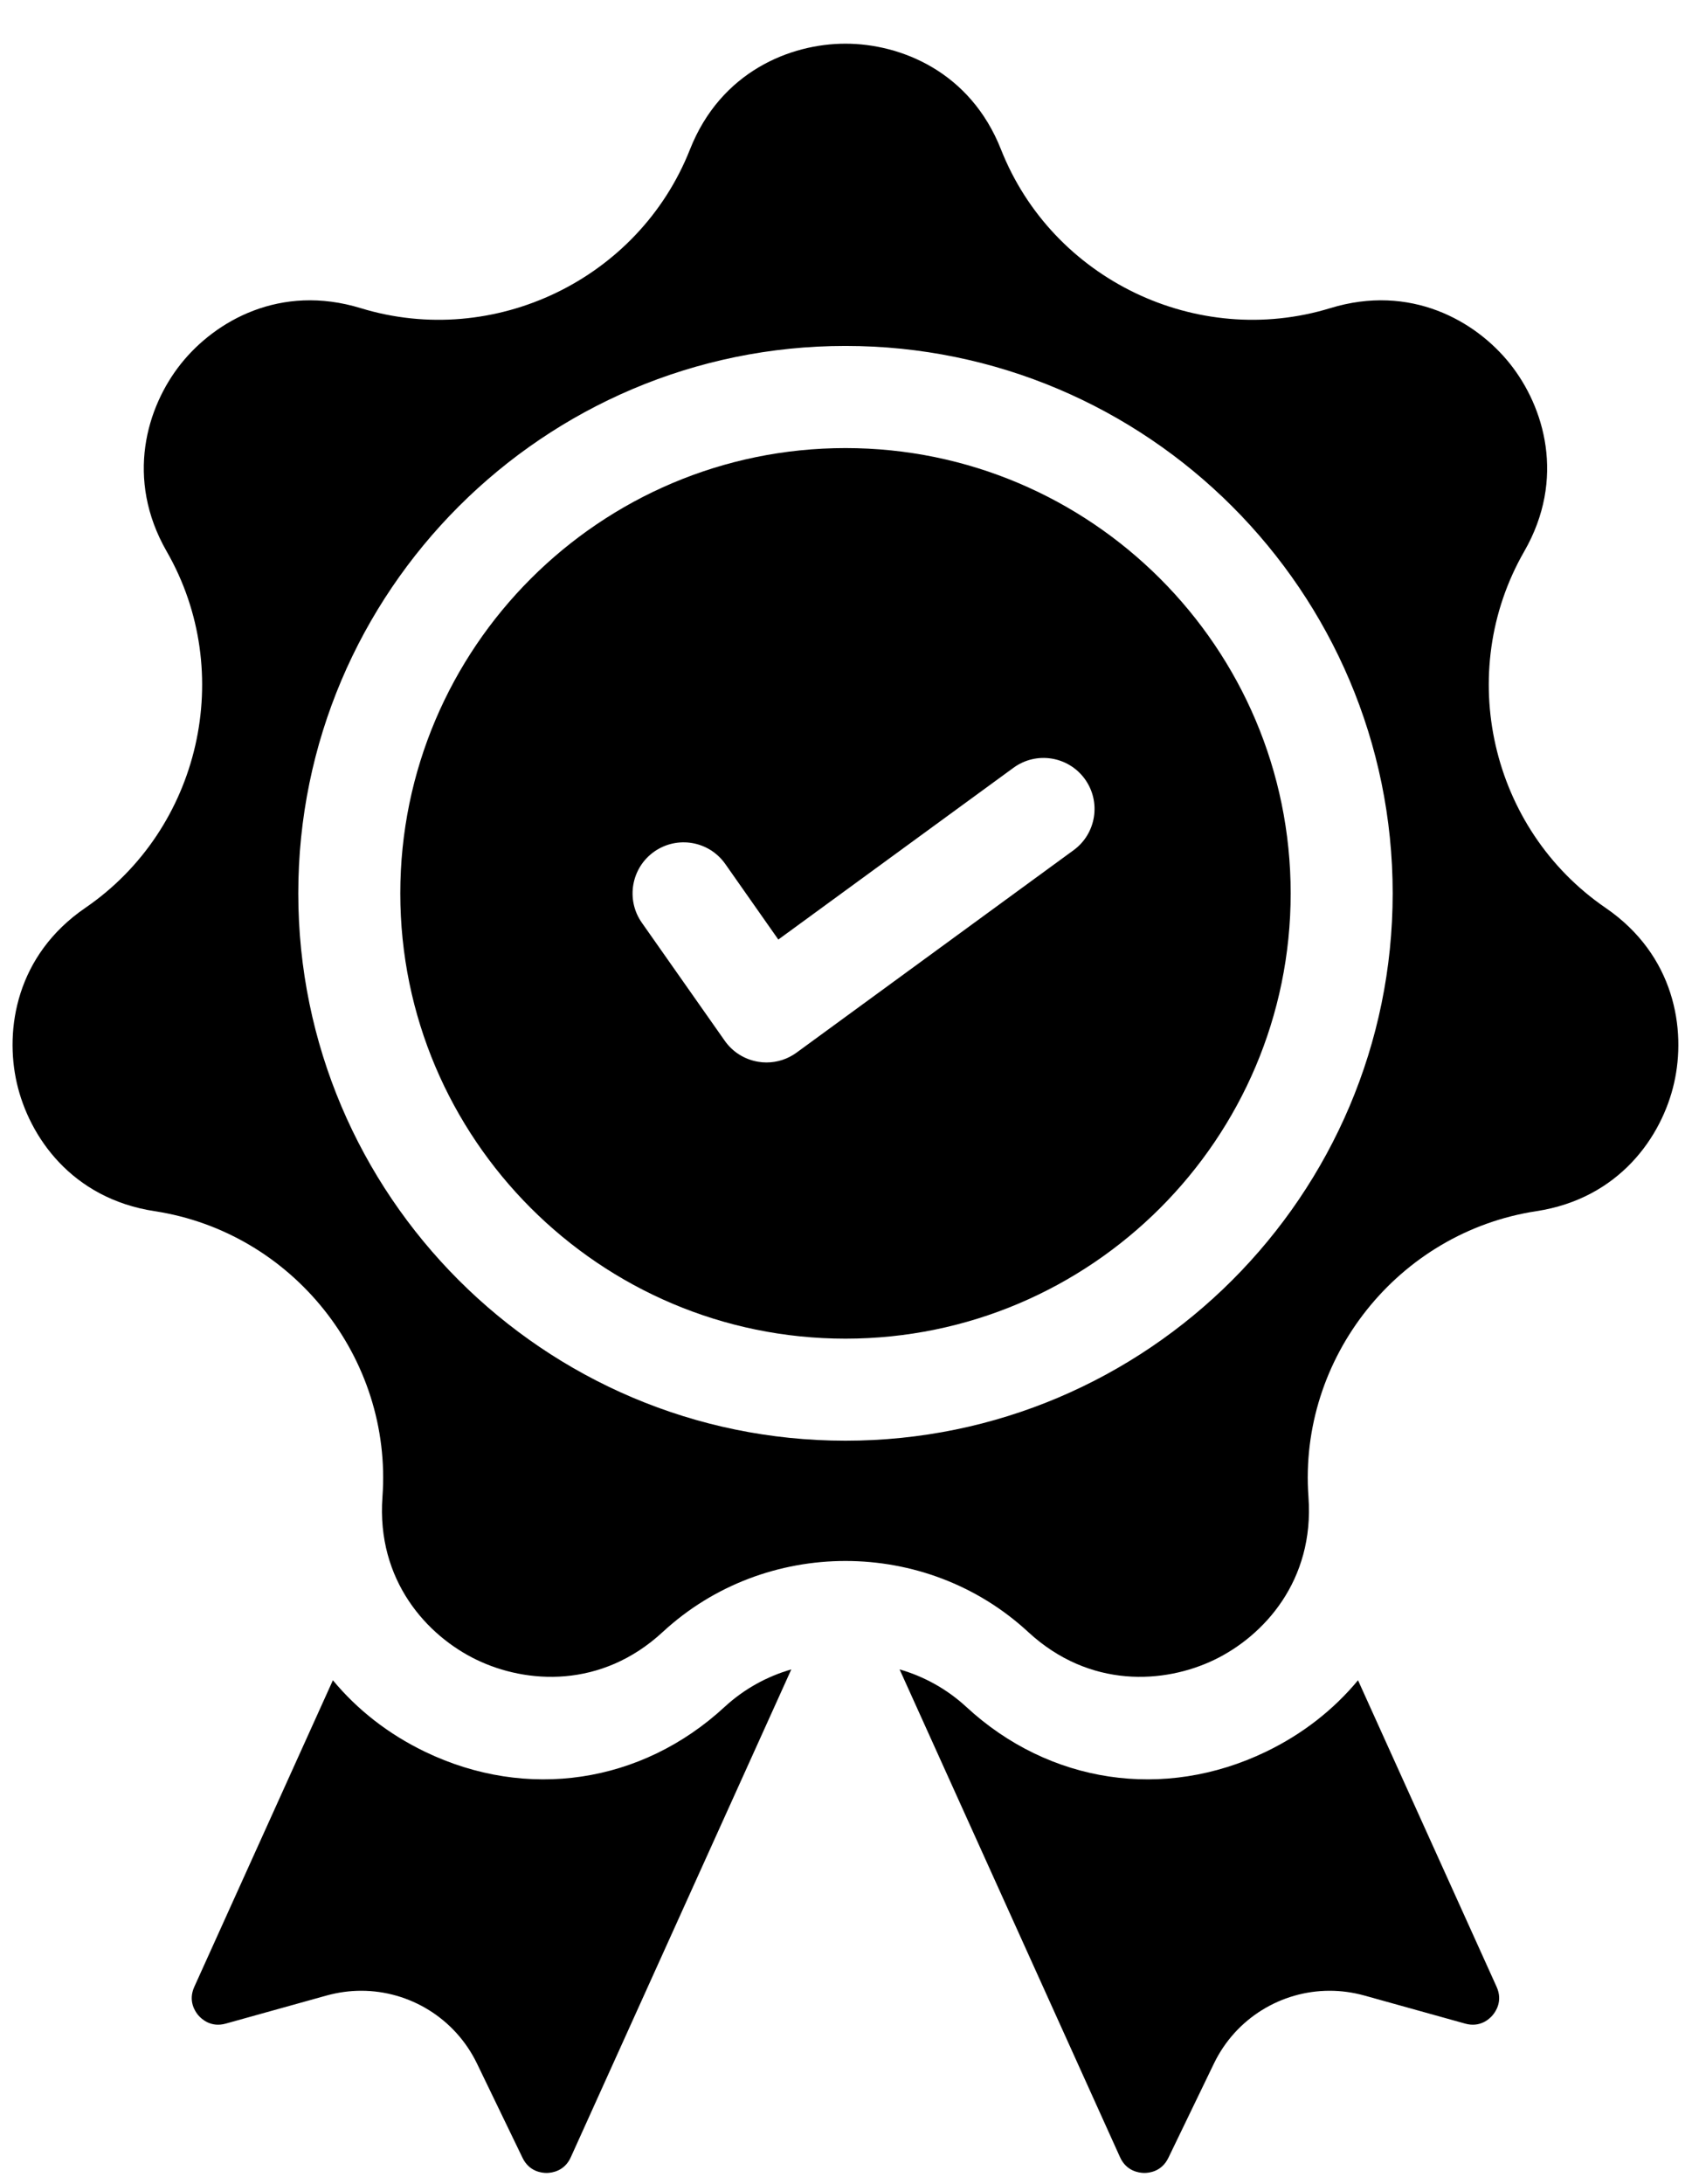
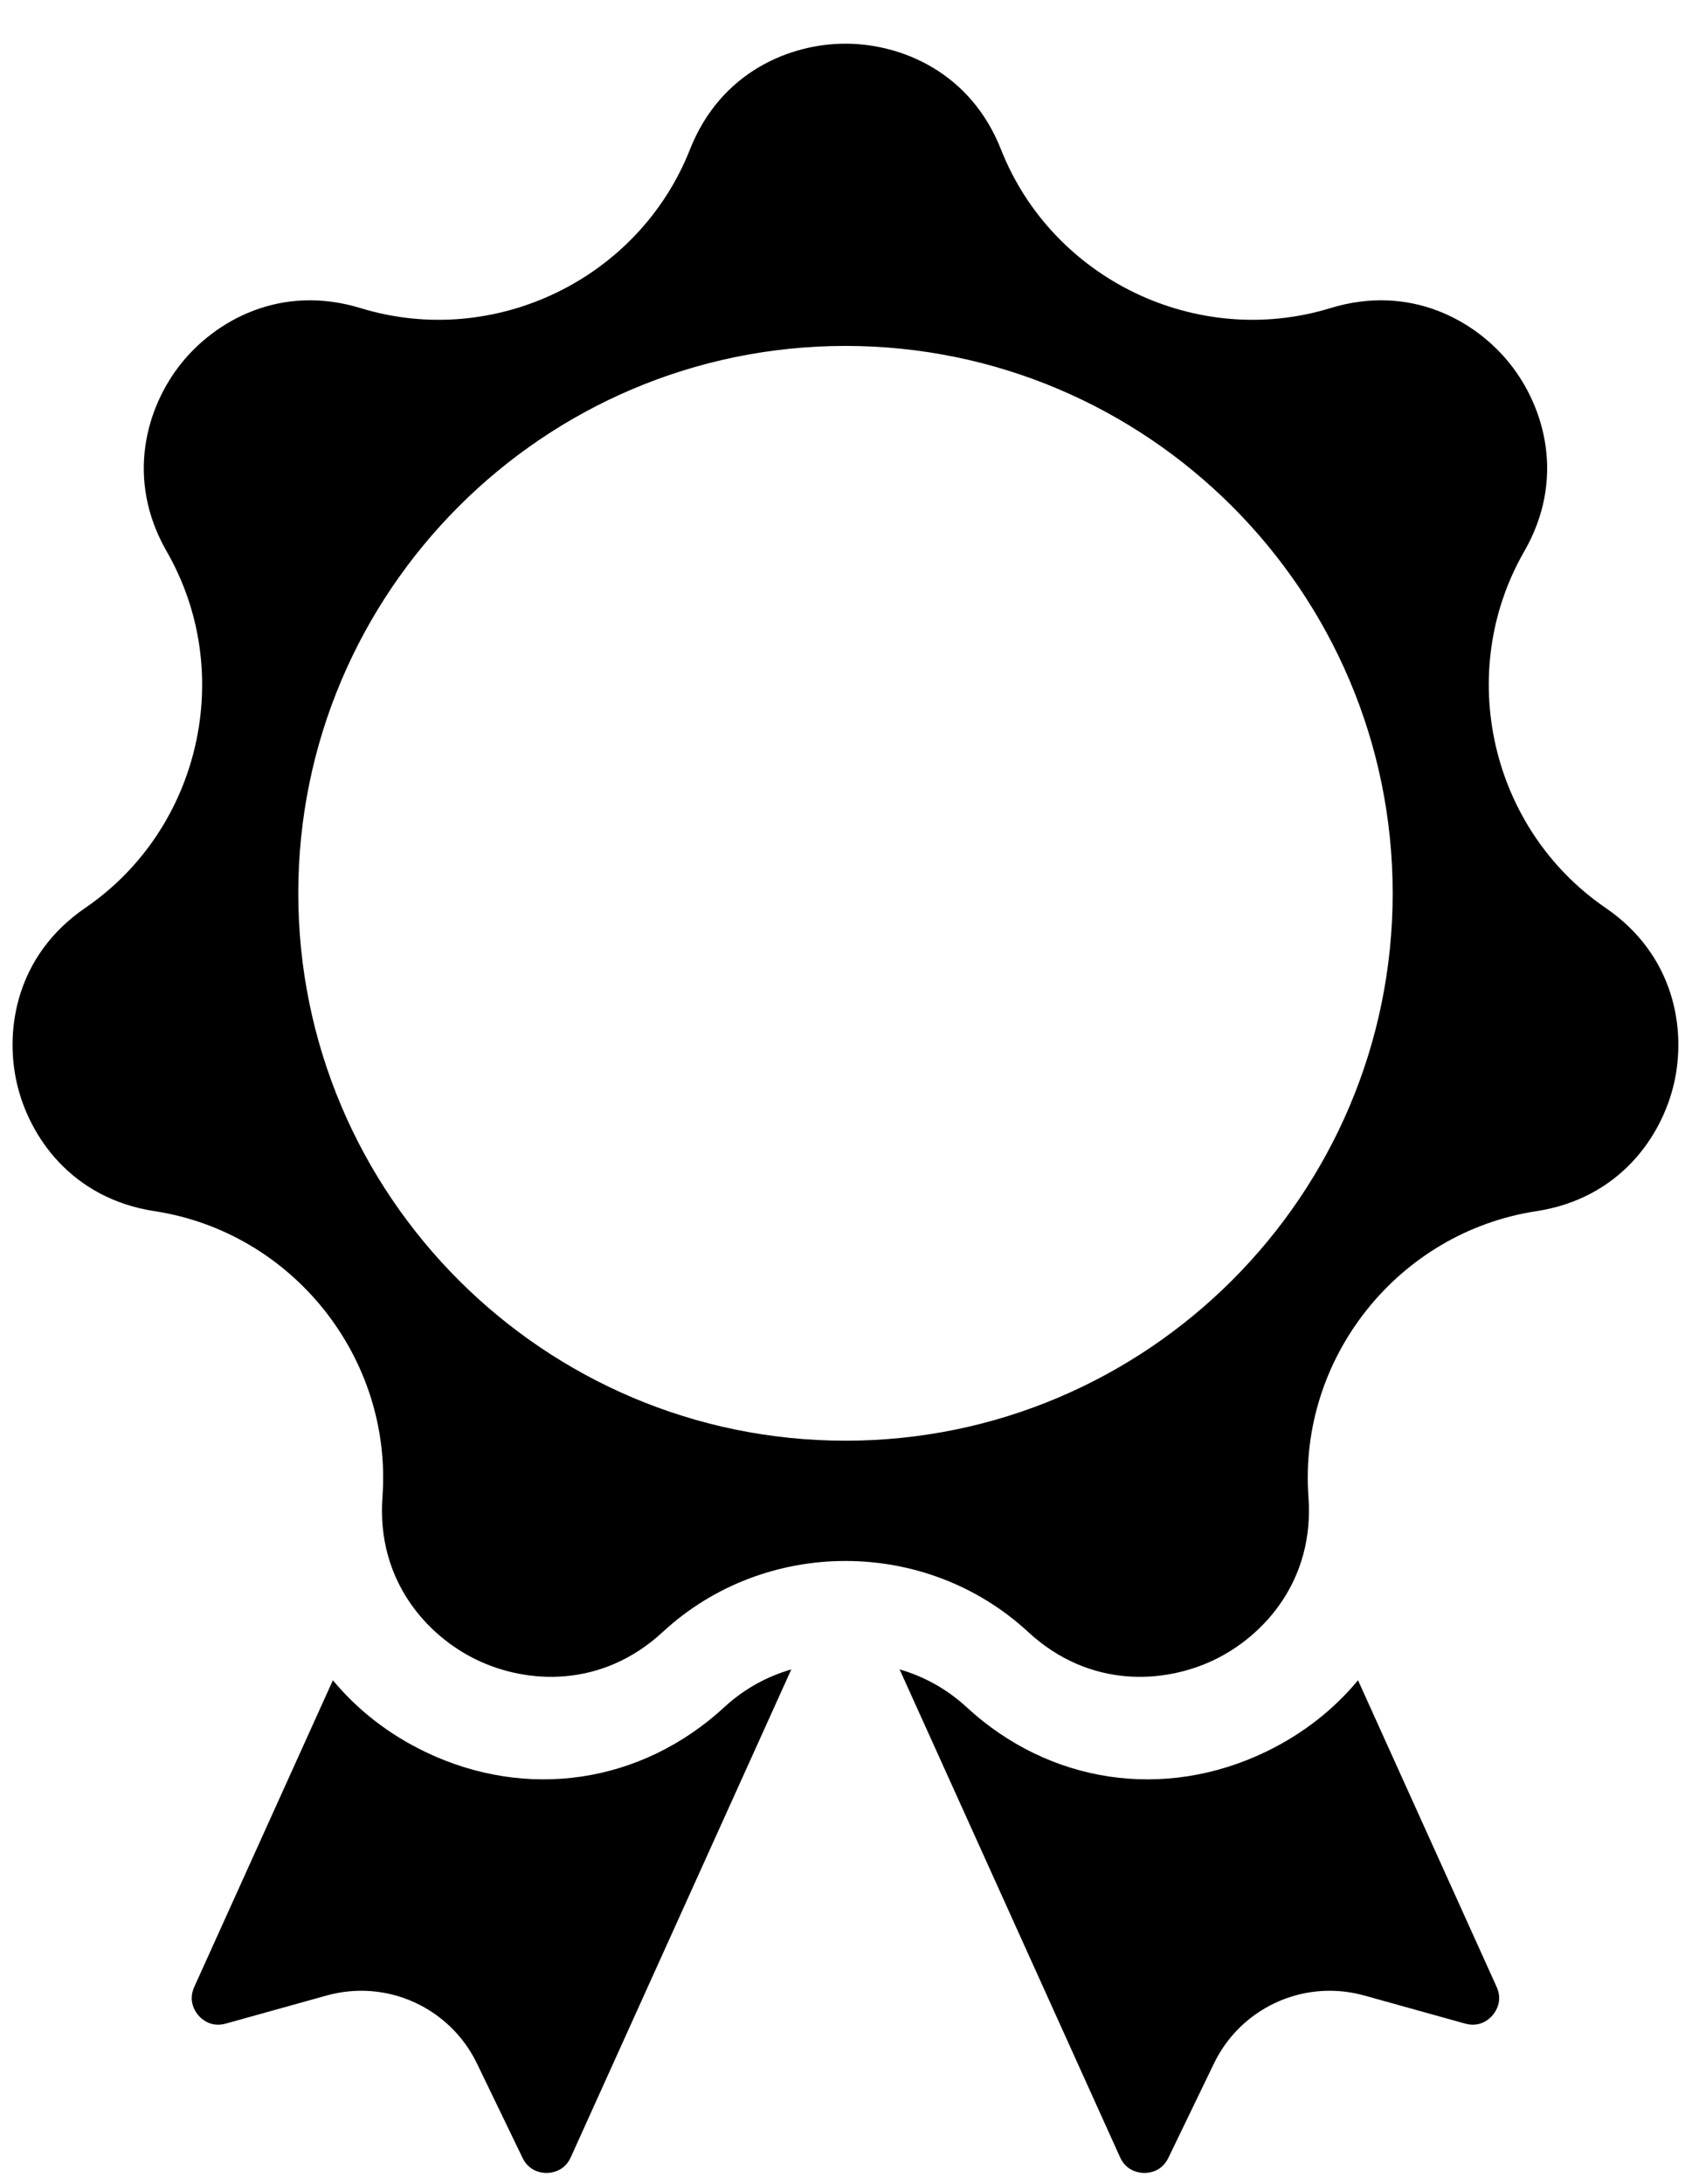
<svg xmlns="http://www.w3.org/2000/svg" fill="none" viewBox="0 0 31 40" height="40" width="31">
  <path fill="black" d="M13.276 31.264C11.755 32.669 9.653 32.984 7.788 32.086C7.113 31.761 6.544 31.313 6.099 30.776L3.559 36.393C3.444 36.649 3.573 36.841 3.633 36.912C3.694 36.983 3.865 37.14 4.135 37.065L5.984 36.55C6.195 36.492 6.408 36.463 6.618 36.463C7.503 36.463 8.337 36.965 8.739 37.796L9.574 39.524C9.696 39.776 9.925 39.801 10.02 39.8C10.113 39.798 10.343 39.768 10.458 39.512L14.498 30.577C14.054 30.705 13.634 30.934 13.276 31.264Z" />
  <path fill="black" d="M27.421 36.393L24.881 30.776C24.436 31.313 23.867 31.761 23.192 32.086C21.327 32.984 19.224 32.669 17.704 31.264C17.346 30.934 16.926 30.705 16.482 30.577L20.521 39.512C20.637 39.768 20.867 39.798 20.96 39.8C21.055 39.801 21.284 39.776 21.406 39.524L22.241 37.796C22.642 36.965 23.476 36.463 24.362 36.463C24.572 36.463 24.785 36.492 24.996 36.55L26.845 37.065C27.115 37.14 27.286 36.983 27.346 36.912C27.407 36.841 27.536 36.649 27.421 36.393Z" />
  <path fill="black" d="M29.416 16.628C27.307 15.183 26.652 12.316 27.926 10.1C28.692 8.767 28.293 7.451 27.665 6.663C27.037 5.875 25.842 5.194 24.373 5.644C21.929 6.392 19.279 5.116 18.34 2.738C17.776 1.309 16.498 0.8 15.49 0.8C14.483 0.8 13.205 1.309 12.641 2.738C11.702 5.116 9.052 6.392 6.608 5.644C5.138 5.194 3.944 5.875 3.315 6.663C2.687 7.451 2.289 8.767 3.054 10.1C4.328 12.316 3.674 15.183 1.564 16.628C0.296 17.496 0.084 18.855 0.308 19.837C0.533 20.82 1.313 21.952 2.833 22.184C5.359 22.57 7.193 24.869 7.007 27.419C6.896 28.952 7.826 29.965 8.734 30.402C9.641 30.839 11.014 30.935 12.142 29.892C13.081 29.024 14.286 28.591 15.49 28.591C16.695 28.591 17.899 29.024 18.838 29.892C19.967 30.935 21.339 30.839 22.247 30.402C23.154 29.965 24.085 28.952 23.973 27.419C23.787 24.869 25.621 22.57 28.148 22.184C29.667 21.952 30.448 20.82 30.672 19.837C30.896 18.855 30.684 17.496 29.416 16.628ZM15.49 26.388C9.962 26.388 5.465 21.89 5.465 16.362C5.465 10.834 9.962 6.336 15.49 6.336C21.018 6.336 25.516 10.834 25.516 16.362C25.516 21.89 21.018 26.388 15.49 26.388Z" />
-   <path fill="black" d="M15.49 8.207C10.993 8.207 7.334 11.866 7.334 16.363C7.334 20.86 10.993 24.519 15.49 24.519C19.988 24.519 23.647 20.86 23.647 16.363C23.647 11.866 19.988 8.207 15.49 8.207ZM19.67 15.572L14.594 19.28C14.433 19.398 14.24 19.46 14.043 19.46C13.992 19.46 13.941 19.456 13.89 19.447C13.643 19.406 13.422 19.268 13.278 19.062L11.759 16.9C11.463 16.478 11.565 15.895 11.987 15.598C12.41 15.302 12.992 15.403 13.289 15.826L14.26 17.209L18.568 14.063C18.985 13.758 19.569 13.849 19.874 14.266C20.178 14.683 20.087 15.268 19.67 15.572Z" />
</svg>